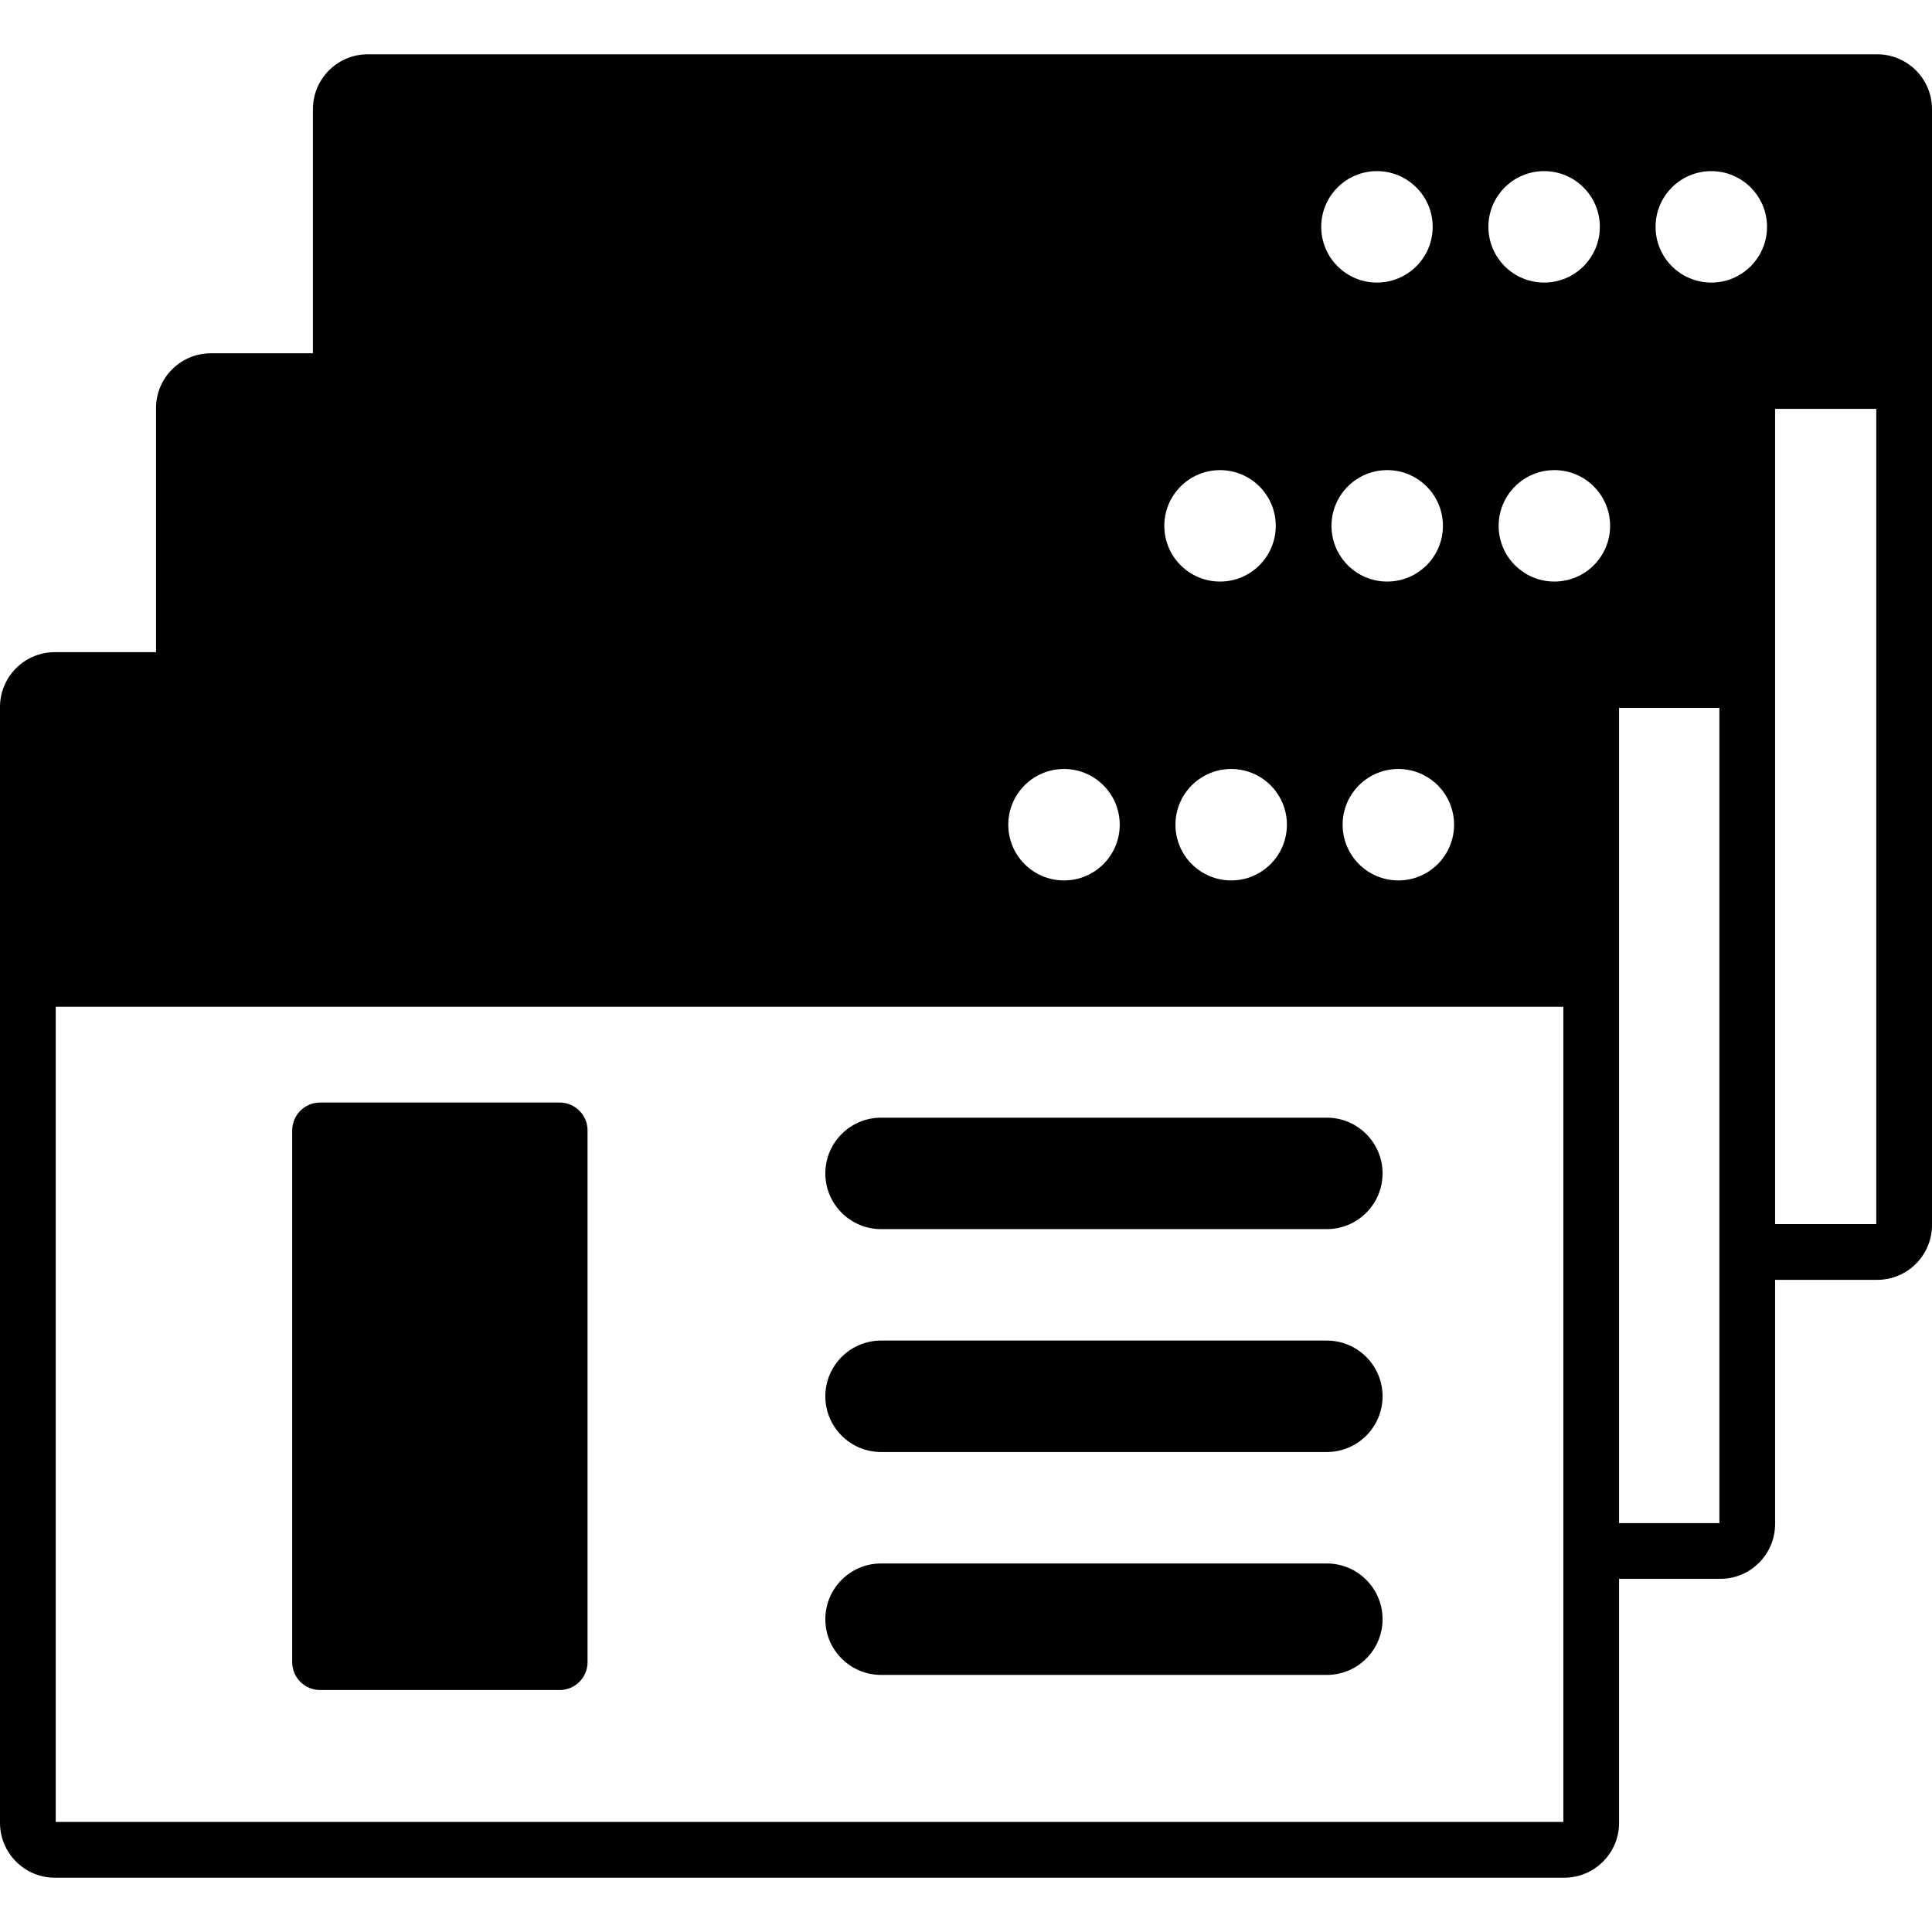
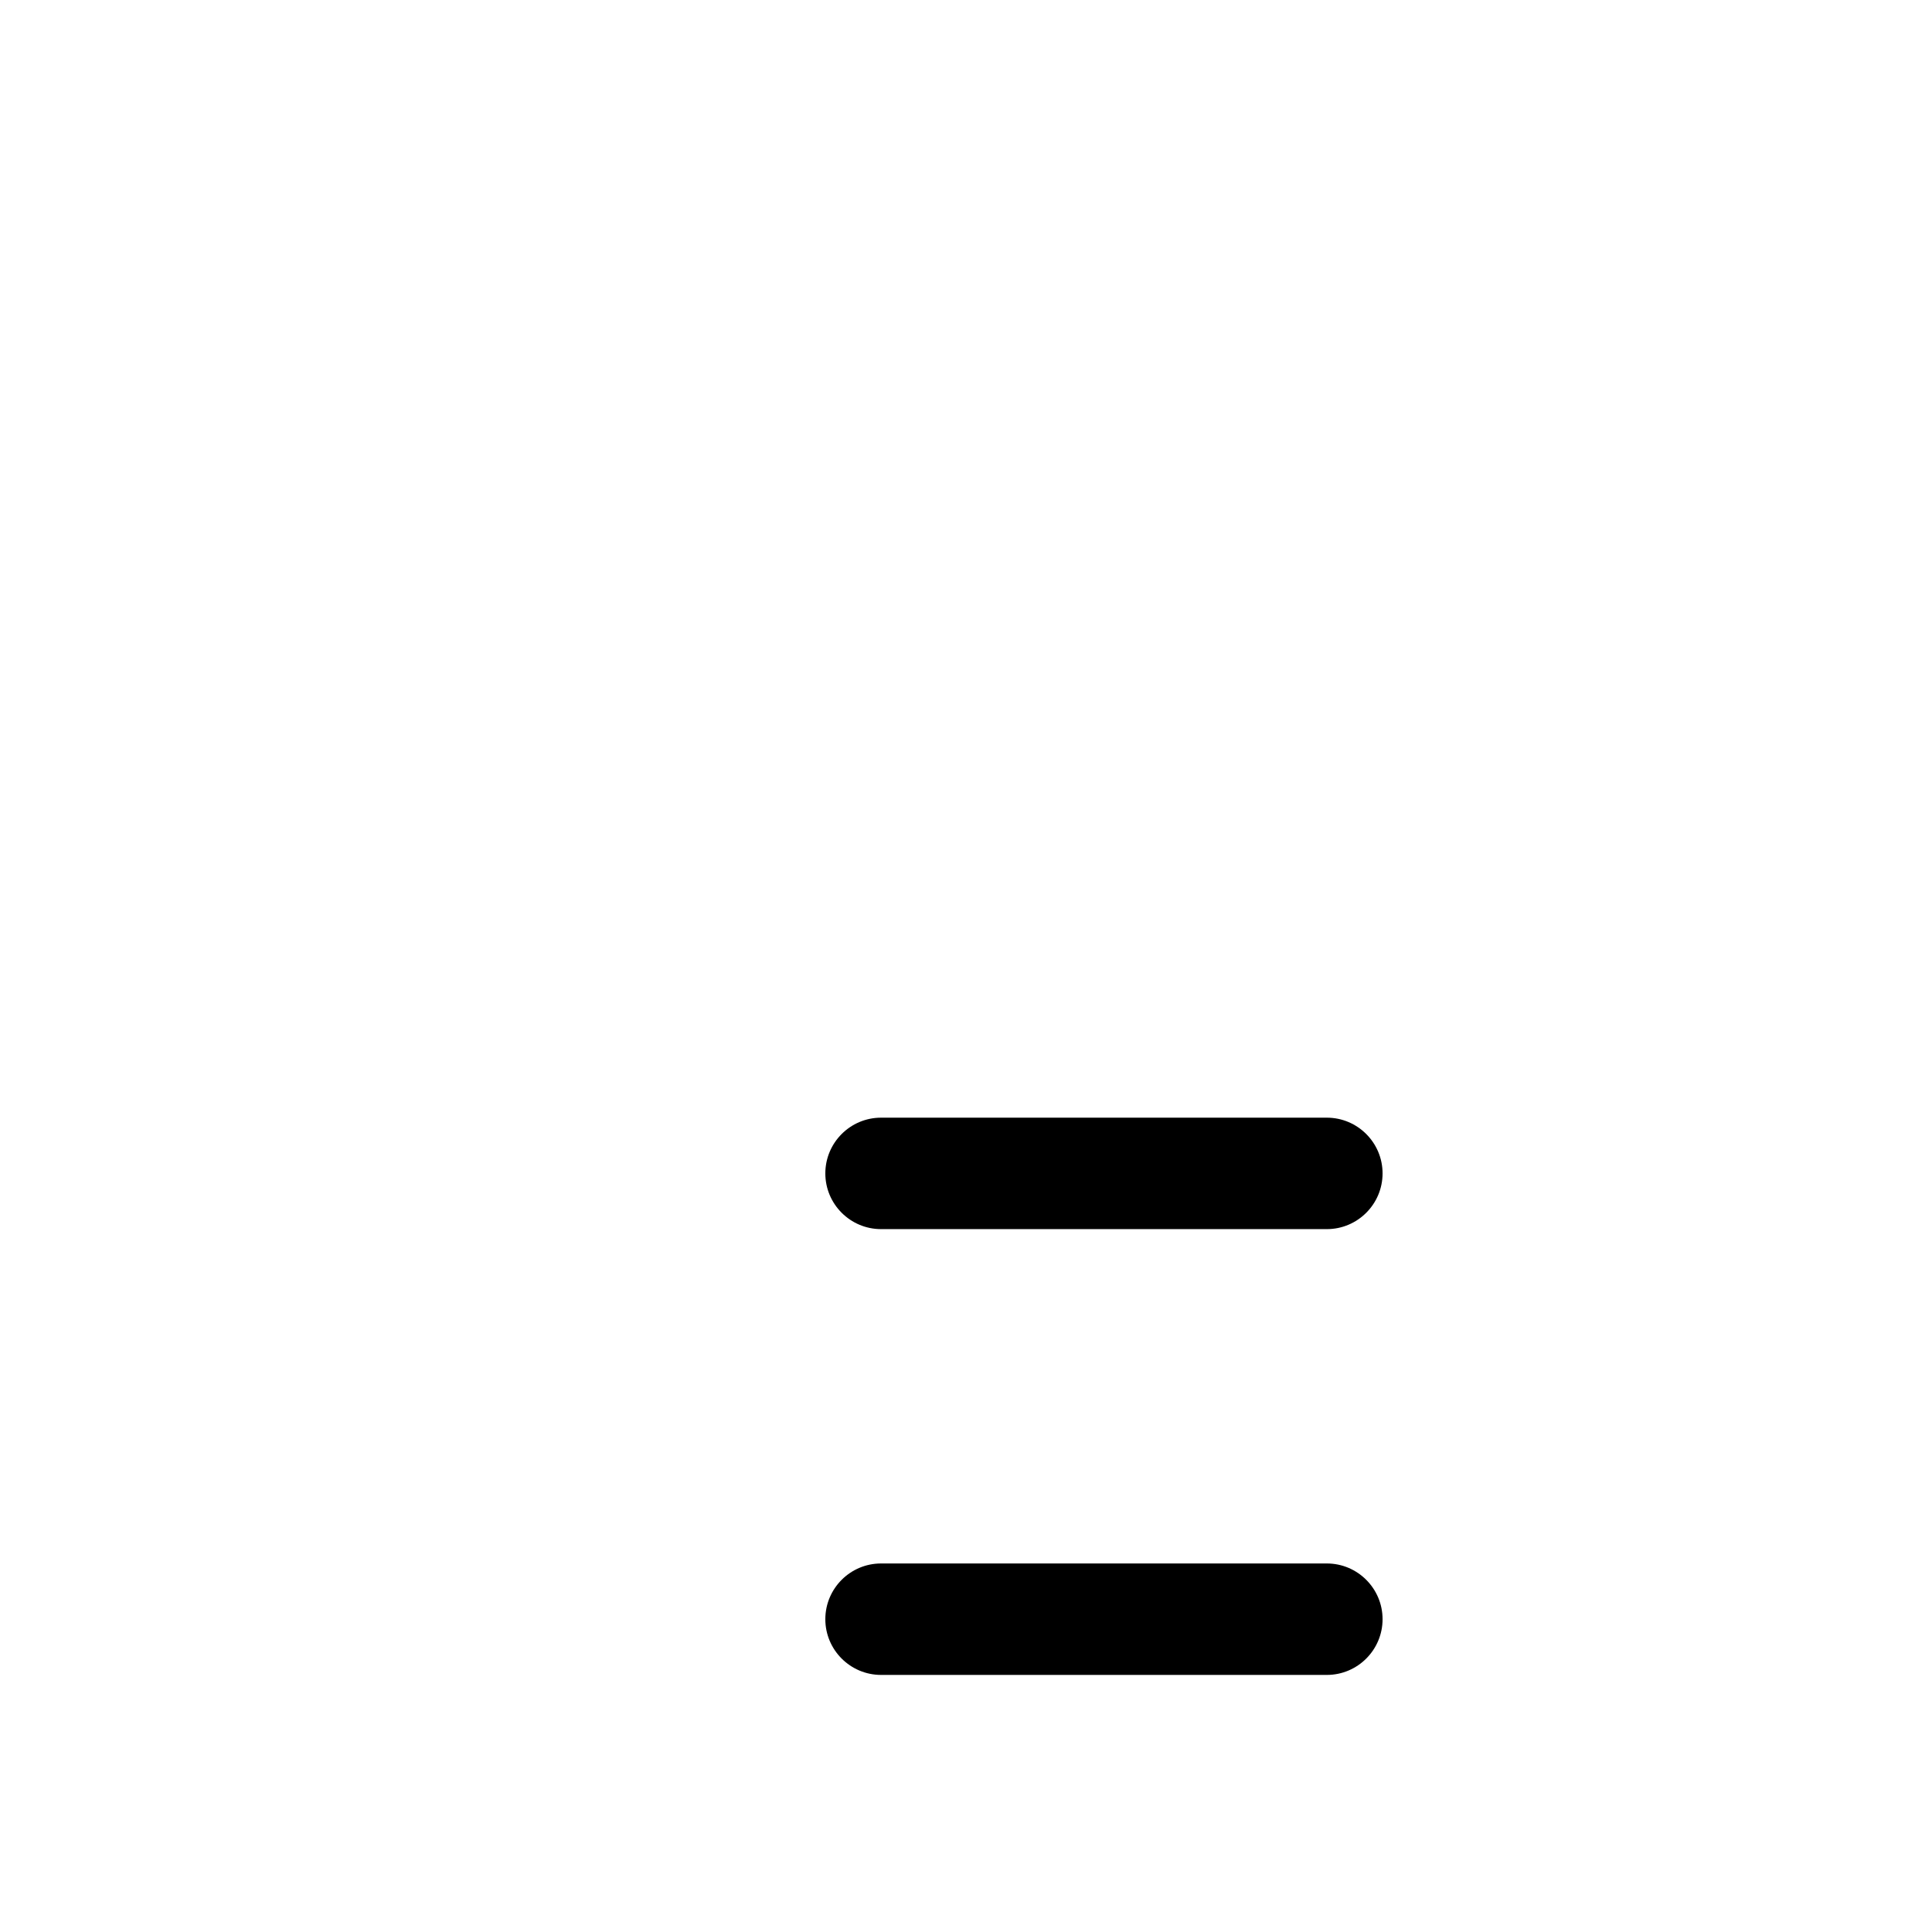
<svg xmlns="http://www.w3.org/2000/svg" version="1.1" id="Capa_1" x="0px" y="0px" viewBox="0 0 346.707 346.707" style="enable-background:new 0 0 346.707 346.707;" xml:space="preserve">
  <g>
-     <path d="M57.439,303.285h43c2.762,0,5-2.239,5-5v-95.426c0-2.761-2.238-5-5-5h-43c-2.762,0-5,2.239-5,5v95.426   C52.439,301.046,54.678,303.285,57.439,303.285z" />
    <path d="M158.109,220.572h80c5.514,0,10-4.486,10-10c0-5.514-4.486-10-10-10h-80c-5.514,0-10,4.486-10,10   C148.109,216.086,152.596,220.572,158.109,220.572z" />
-     <path d="M158.109,260.572h80c5.514,0,10-4.486,10-10c0-5.514-4.486-10-10-10h-80c-5.514,0-10,4.486-10,10   C148.109,256.086,152.596,260.572,158.109,260.572z" />
    <path d="M158.109,300.572h80c5.514,0,10-4.486,10-10c0-5.514-4.486-10-10-10h-80c-5.514,0-10,4.486-10,10   C148.109,296.086,152.596,300.572,158.109,300.572z" />
-     <path d="M336.871,9.744H65.992c-5.424,0-9.836,4.413-9.836,9.838V63.4h-18.32C32.412,63.4,28,67.813,28,73.236v43.797H9.836   c-5.424,0-9.836,4.413-9.836,9.838v200.256c0,5.423,4.412,9.836,9.836,9.836h270.879c5.424,0,9.836-4.413,9.836-9.836V283.33   h18.164c5.424,0,9.836-4.413,9.836-9.838v-43.818h18.32c5.424,0,9.836-4.413,9.836-9.836V19.582   C346.707,14.157,342.295,9.744,336.871,9.744z M277.1,30.709c5.523,0,10,4.477,10,10c0,5.523-4.477,10-10,10   c-5.523,0-10-4.477-10-10C267.1,35.186,271.576,30.709,277.1,30.709z M260.941,147.998c0,5.523-4.477,10-10,10s-10-4.477-10-10   c0-5.521,4.477-10,10-10S260.941,142.477,260.941,147.998z M248.941,104.365c-5.523,0-10-4.478-10-10c0-5.523,4.477-10,10-10   c5.523,0,10,4.477,10,10C258.941,99.887,254.465,104.365,248.941,104.365z M247.1,30.709c5.523,0,10,4.477,10,10   c0,5.523-4.477,10-10,10c-5.523,0-10-4.477-10-10C237.1,35.186,241.576,30.709,247.1,30.709z M218.941,84.365   c5.523,0,10,4.477,10,10c0,5.522-4.477,10-10,10c-5.523,0-10-4.478-10-10C208.941,88.842,213.418,84.365,218.941,84.365z    M230.941,147.998c0,5.523-4.477,10-10,10c-5.523,0-10-4.477-10-10c0-5.521,4.477-10,10-10   C226.465,137.998,230.941,142.477,230.941,147.998z M190.941,137.998c5.523,0,10,4.479,10,10c0,5.523-4.477,10-10,10   c-5.523,0-10-4.477-10-10C180.941,142.477,185.418,137.998,190.941,137.998z M280.551,326.963H10V180.666h270.551V326.963z    M278.941,104.365c-5.523,0-10-4.478-10-10c0-5.523,4.477-10,10-10s10,4.477,10,10C288.941,99.887,284.465,104.365,278.941,104.365   z M308.551,273.33h-18V127.031h18V273.33z M307.1,50.709c-5.523,0-10-4.477-10-10c0-5.523,4.477-10,10-10c5.523,0,10,4.477,10,10   C317.1,46.232,312.623,50.709,307.1,50.709z M336.707,219.674h-18.156V73.375h18.156V219.674z" />
  </g>
  <g>
</g>
  <g>
</g>
  <g>
</g>
  <g>
</g>
  <g>
</g>
  <g>
</g>
  <g>
</g>
  <g>
</g>
  <g>
</g>
  <g>
</g>
  <g>
</g>
  <g>
</g>
  <g>
</g>
  <g>
</g>
  <g>
</g>
</svg>